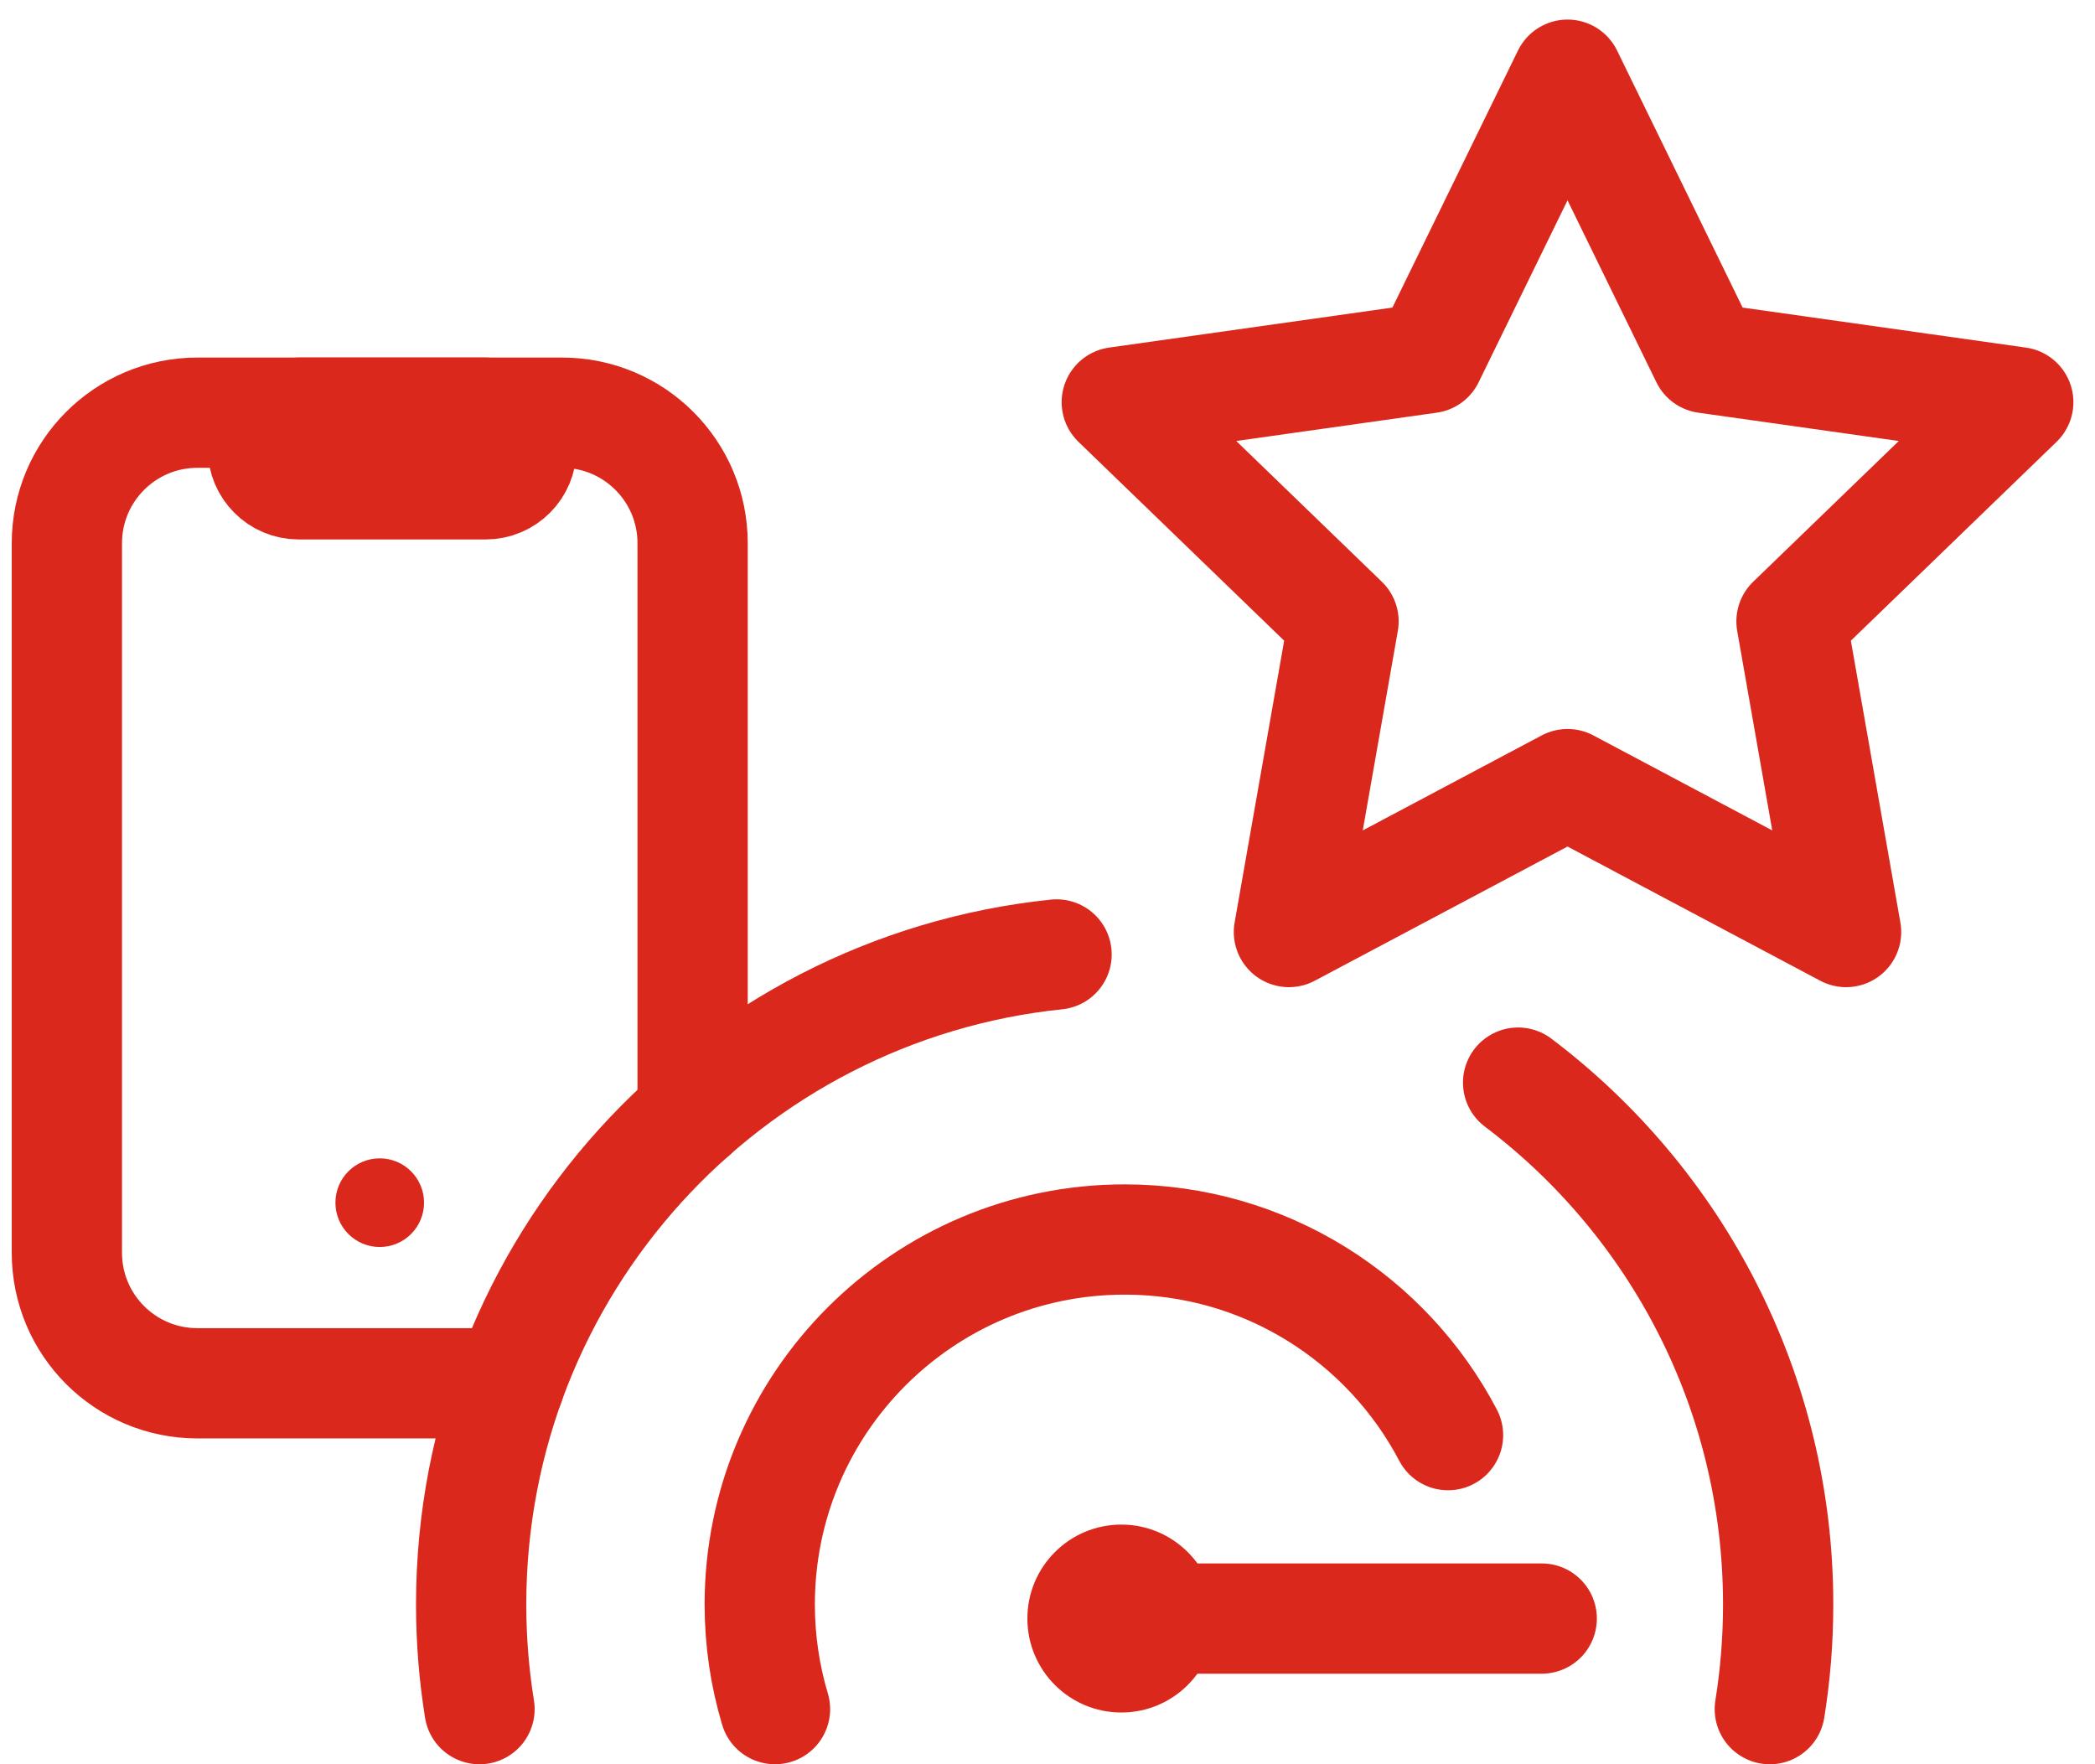
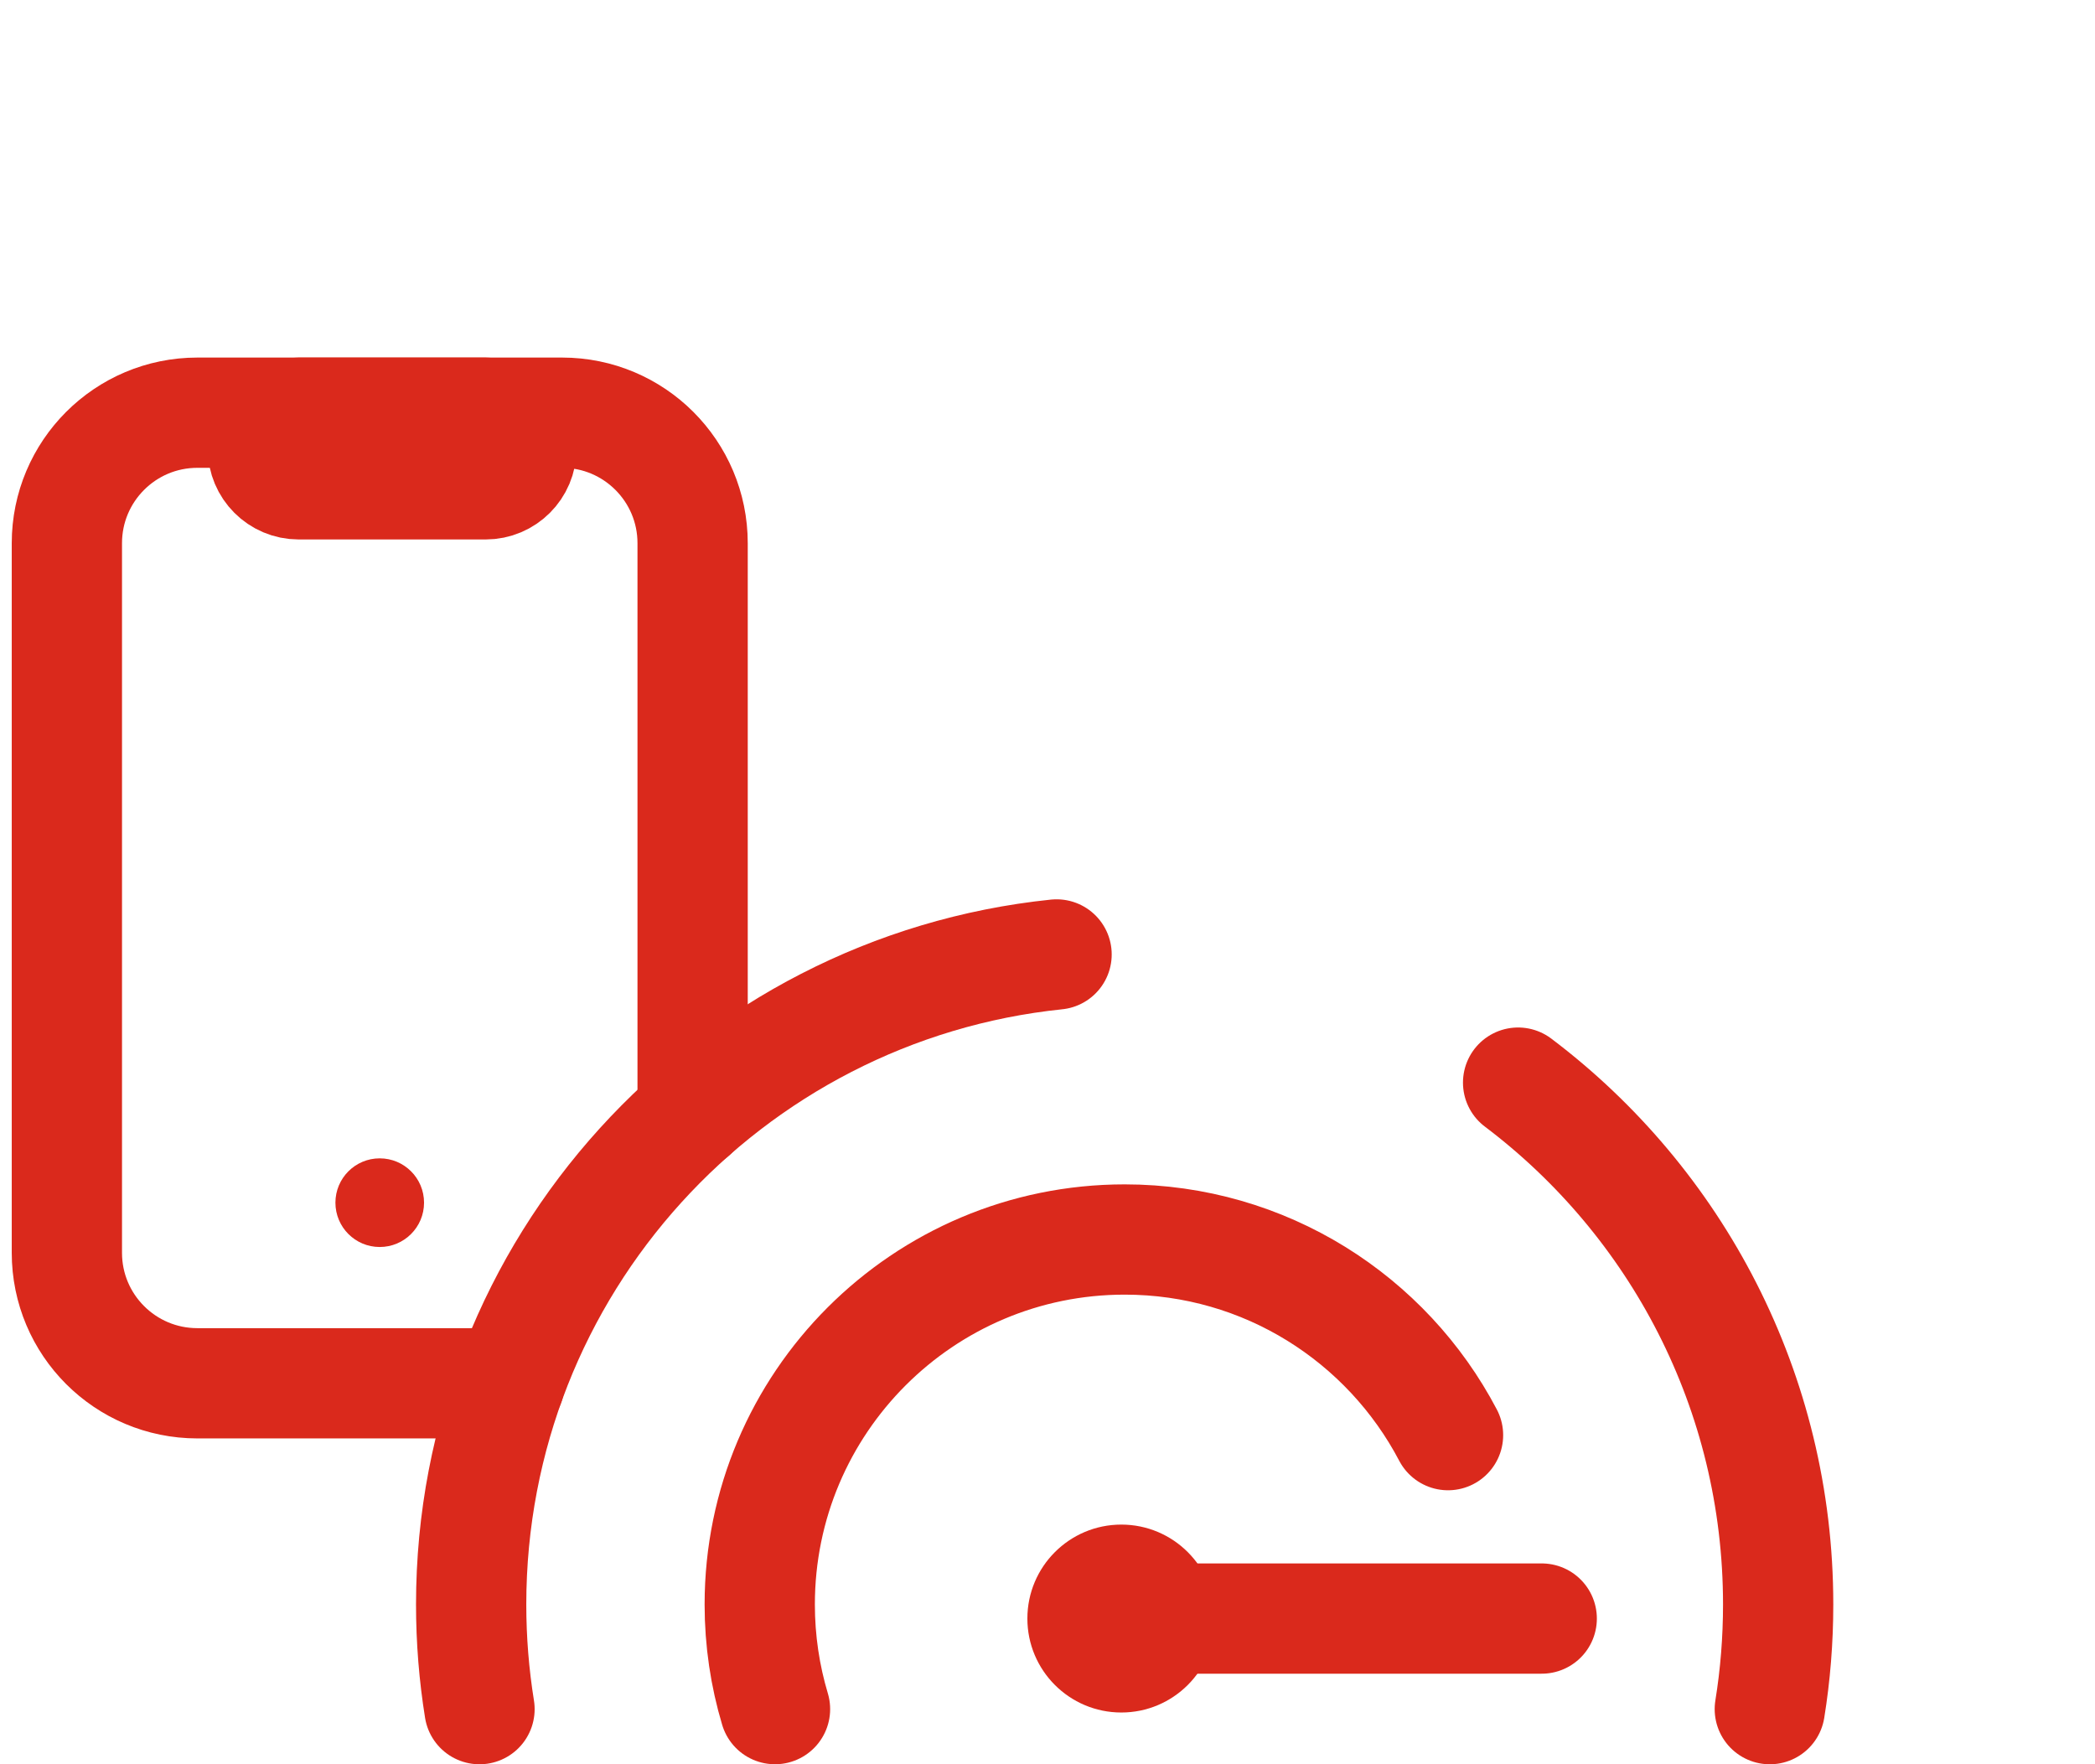
<svg xmlns="http://www.w3.org/2000/svg" width="76" height="64" viewBox="0 0 76 64" fill="none">
  <path d="M17.395 62.002C17.196 60.765 17.092 59.496 17.092 58.204C17.092 45.944 26.397 35.858 38.329 34.624" stroke="#DA291C" stroke-width="4" stroke-miterlimit="10" stroke-linecap="round" stroke-linejoin="round" />
  <path d="M55.072 39.274C60.802 43.6 64.506 50.47 64.506 58.204C64.506 59.496 64.403 60.765 64.203 62.002" stroke="#DA291C" stroke-width="4" stroke-miterlimit="10" stroke-linecap="round" stroke-linejoin="round" />
  <path d="M28.115 62.001C27.755 60.799 27.561 59.523 27.561 58.204C27.561 50.892 33.489 44.965 40.8 44.965C45.894 44.965 50.317 47.843 52.53 52.062" stroke="#DA291C" stroke-width="4" stroke-miterlimit="10" stroke-linecap="round" stroke-linejoin="round" />
  <path d="M40.678 62.124C42.561 62.124 44.087 60.598 44.087 58.716C44.087 56.833 42.561 55.307 40.678 55.307C38.796 55.307 37.27 56.833 37.27 58.716C37.27 60.598 38.796 62.124 40.678 62.124Z" fill="#DA291C" />
  <path d="M40.678 58.716H55.929" stroke="#DA291C" stroke-width="4" stroke-miterlimit="10" stroke-linecap="round" stroke-linejoin="round" />
-   <path d="M56.865 2.71L61.886 12.99L73.216 14.59L64.99 22.542L66.97 33.811L56.865 28.445L46.758 33.811L48.739 22.542L40.513 14.59L51.843 12.99L56.865 2.71Z" stroke="#DA291C" stroke-width="4" stroke-miterlimit="10" stroke-linecap="round" stroke-linejoin="round" />
  <path d="M18.485 50.181H7.16C4.545 50.181 2.426 48.062 2.426 45.447V19.706C2.426 17.091 4.545 14.971 7.16 14.971H20.391C23.007 14.971 25.126 17.091 25.126 19.706V40.418" stroke="#DA291C" stroke-width="4" stroke-miterlimit="10" stroke-linecap="round" stroke-linejoin="round" />
  <path d="M13.775 45.237C14.664 45.237 15.383 44.517 15.383 43.629C15.383 42.741 14.664 42.021 13.775 42.021C12.887 42.021 12.168 42.741 12.168 43.629C12.168 44.517 12.887 45.237 13.775 45.237Z" fill="#DA291C" />
  <path d="M17.617 14.971H10.835C10.117 14.971 9.536 15.552 9.536 16.27V16.271C9.536 16.988 10.117 17.57 10.835 17.57H17.617C18.334 17.57 18.916 16.988 18.916 16.271V16.27C18.916 15.552 18.334 14.971 17.617 14.971Z" stroke="#DA291C" stroke-width="4" stroke-miterlimit="10" stroke-linecap="round" stroke-linejoin="round" />
</svg>